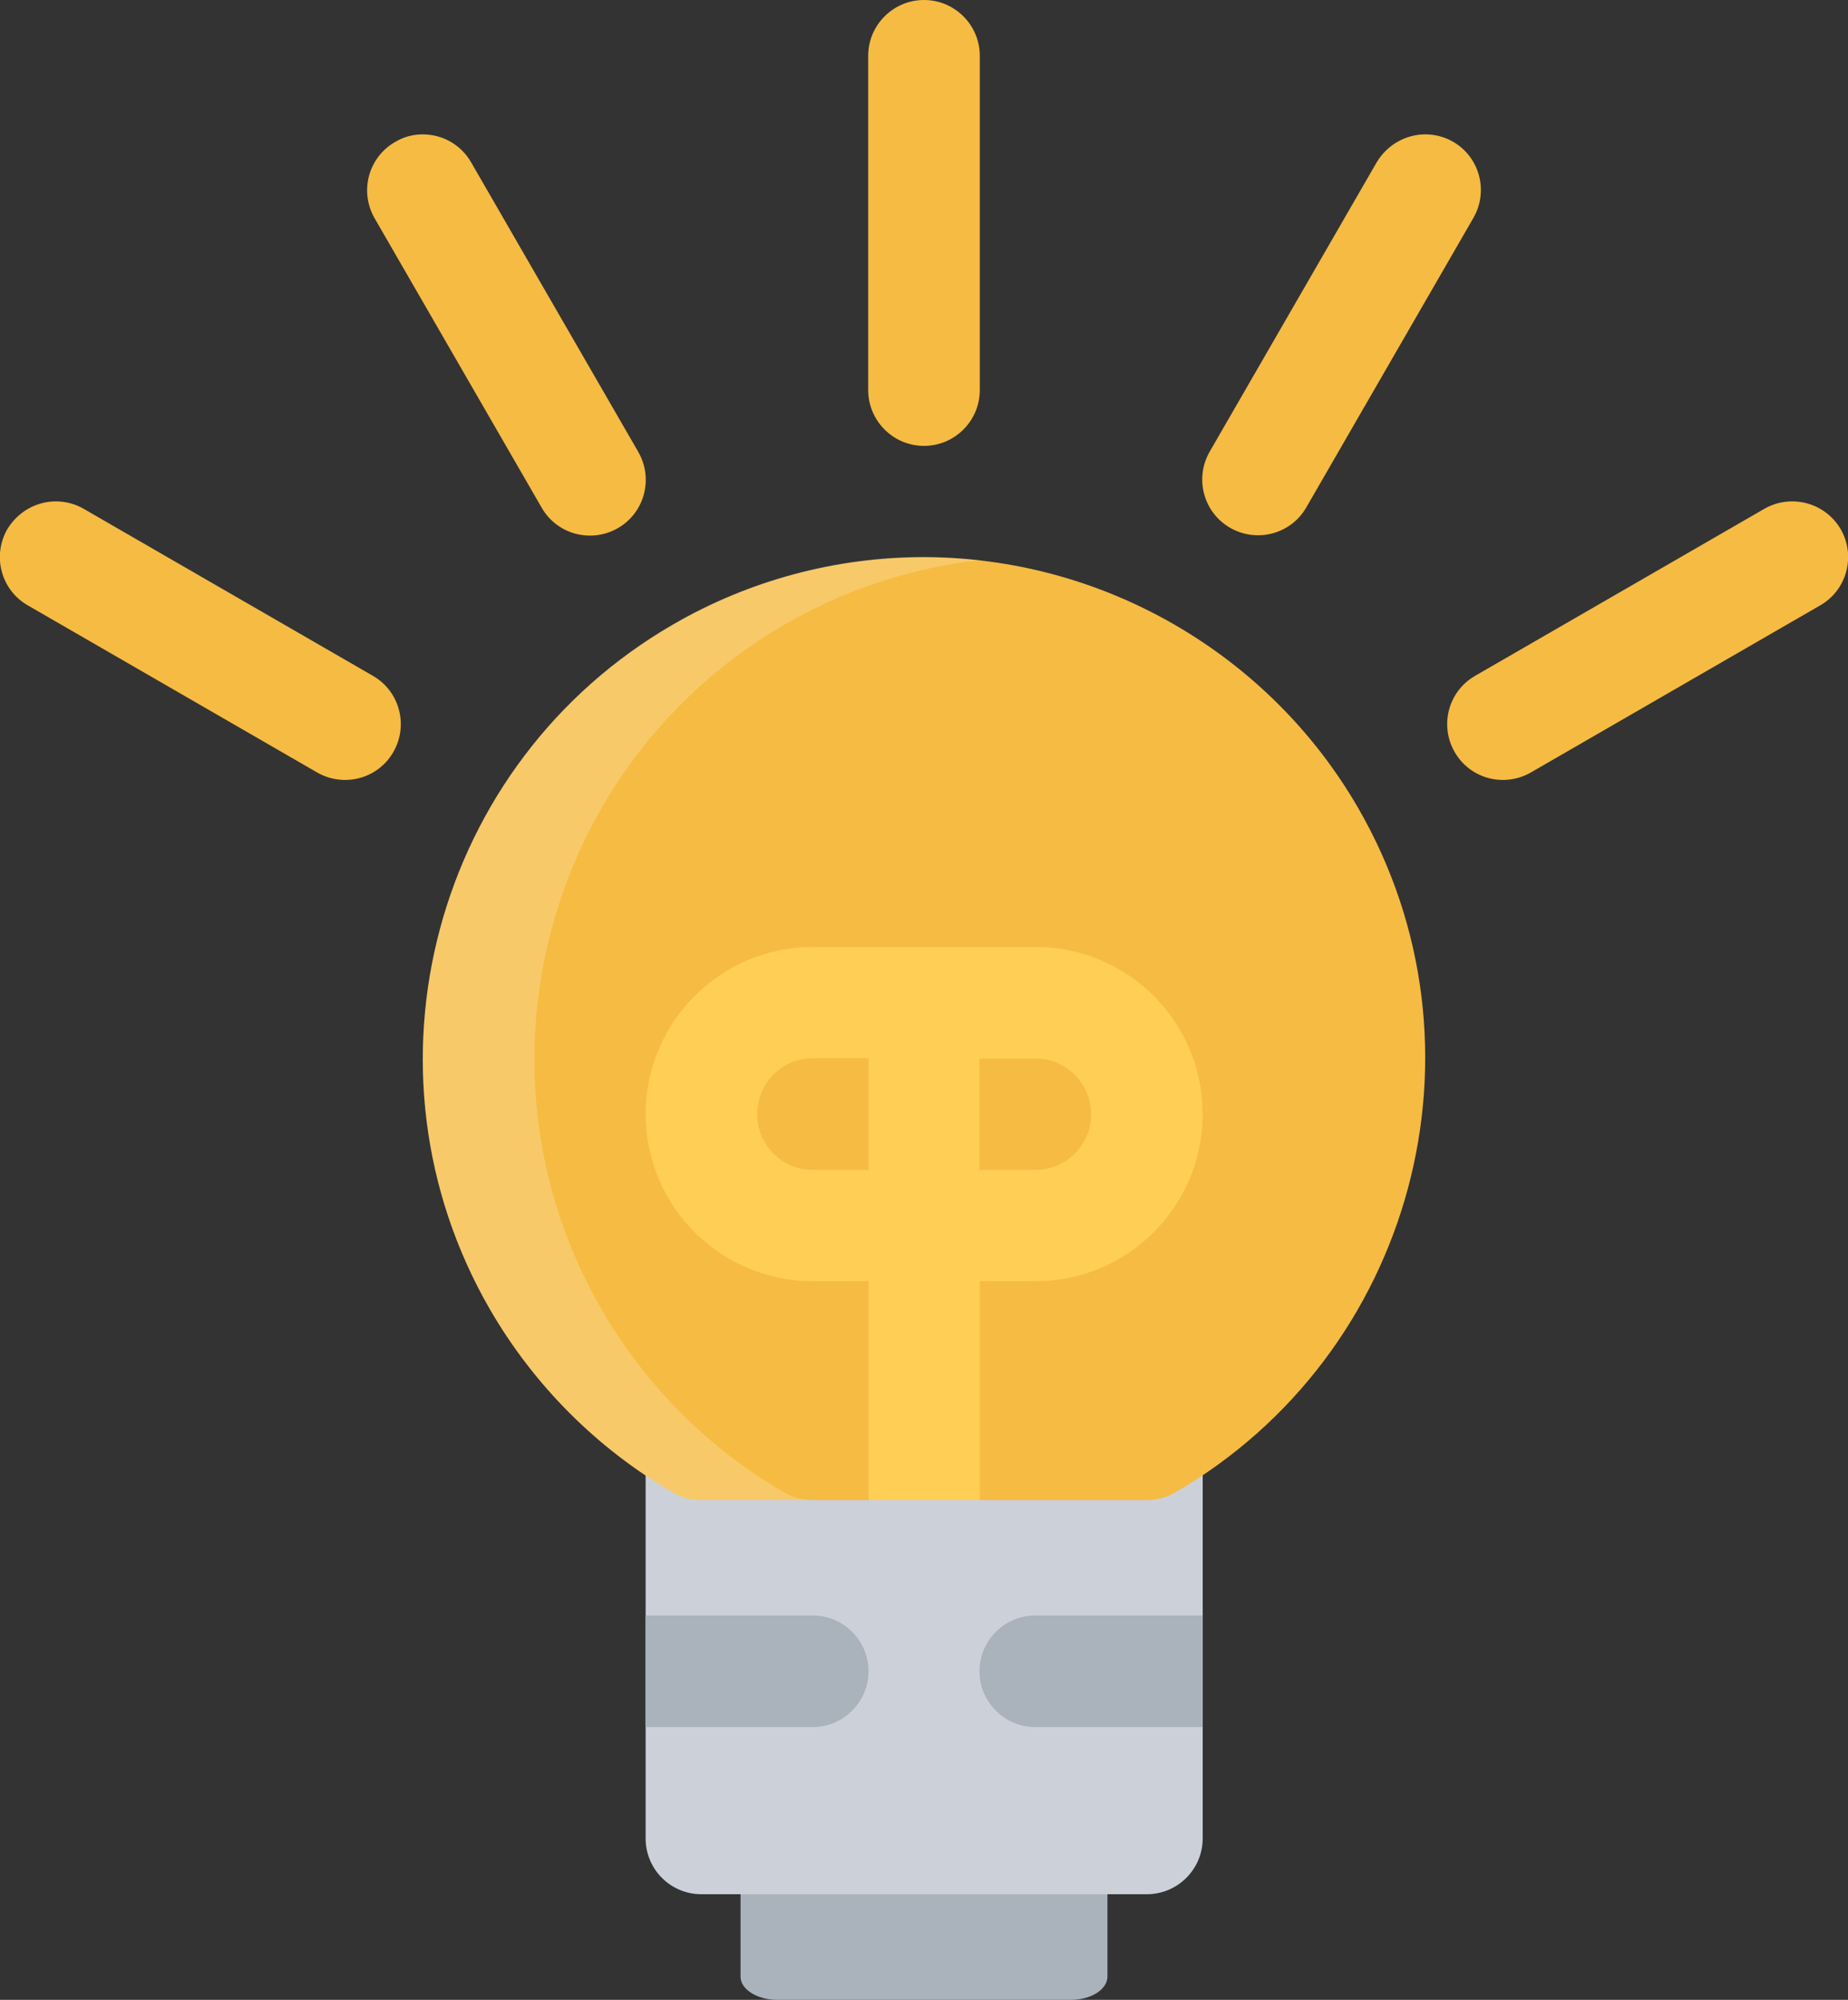
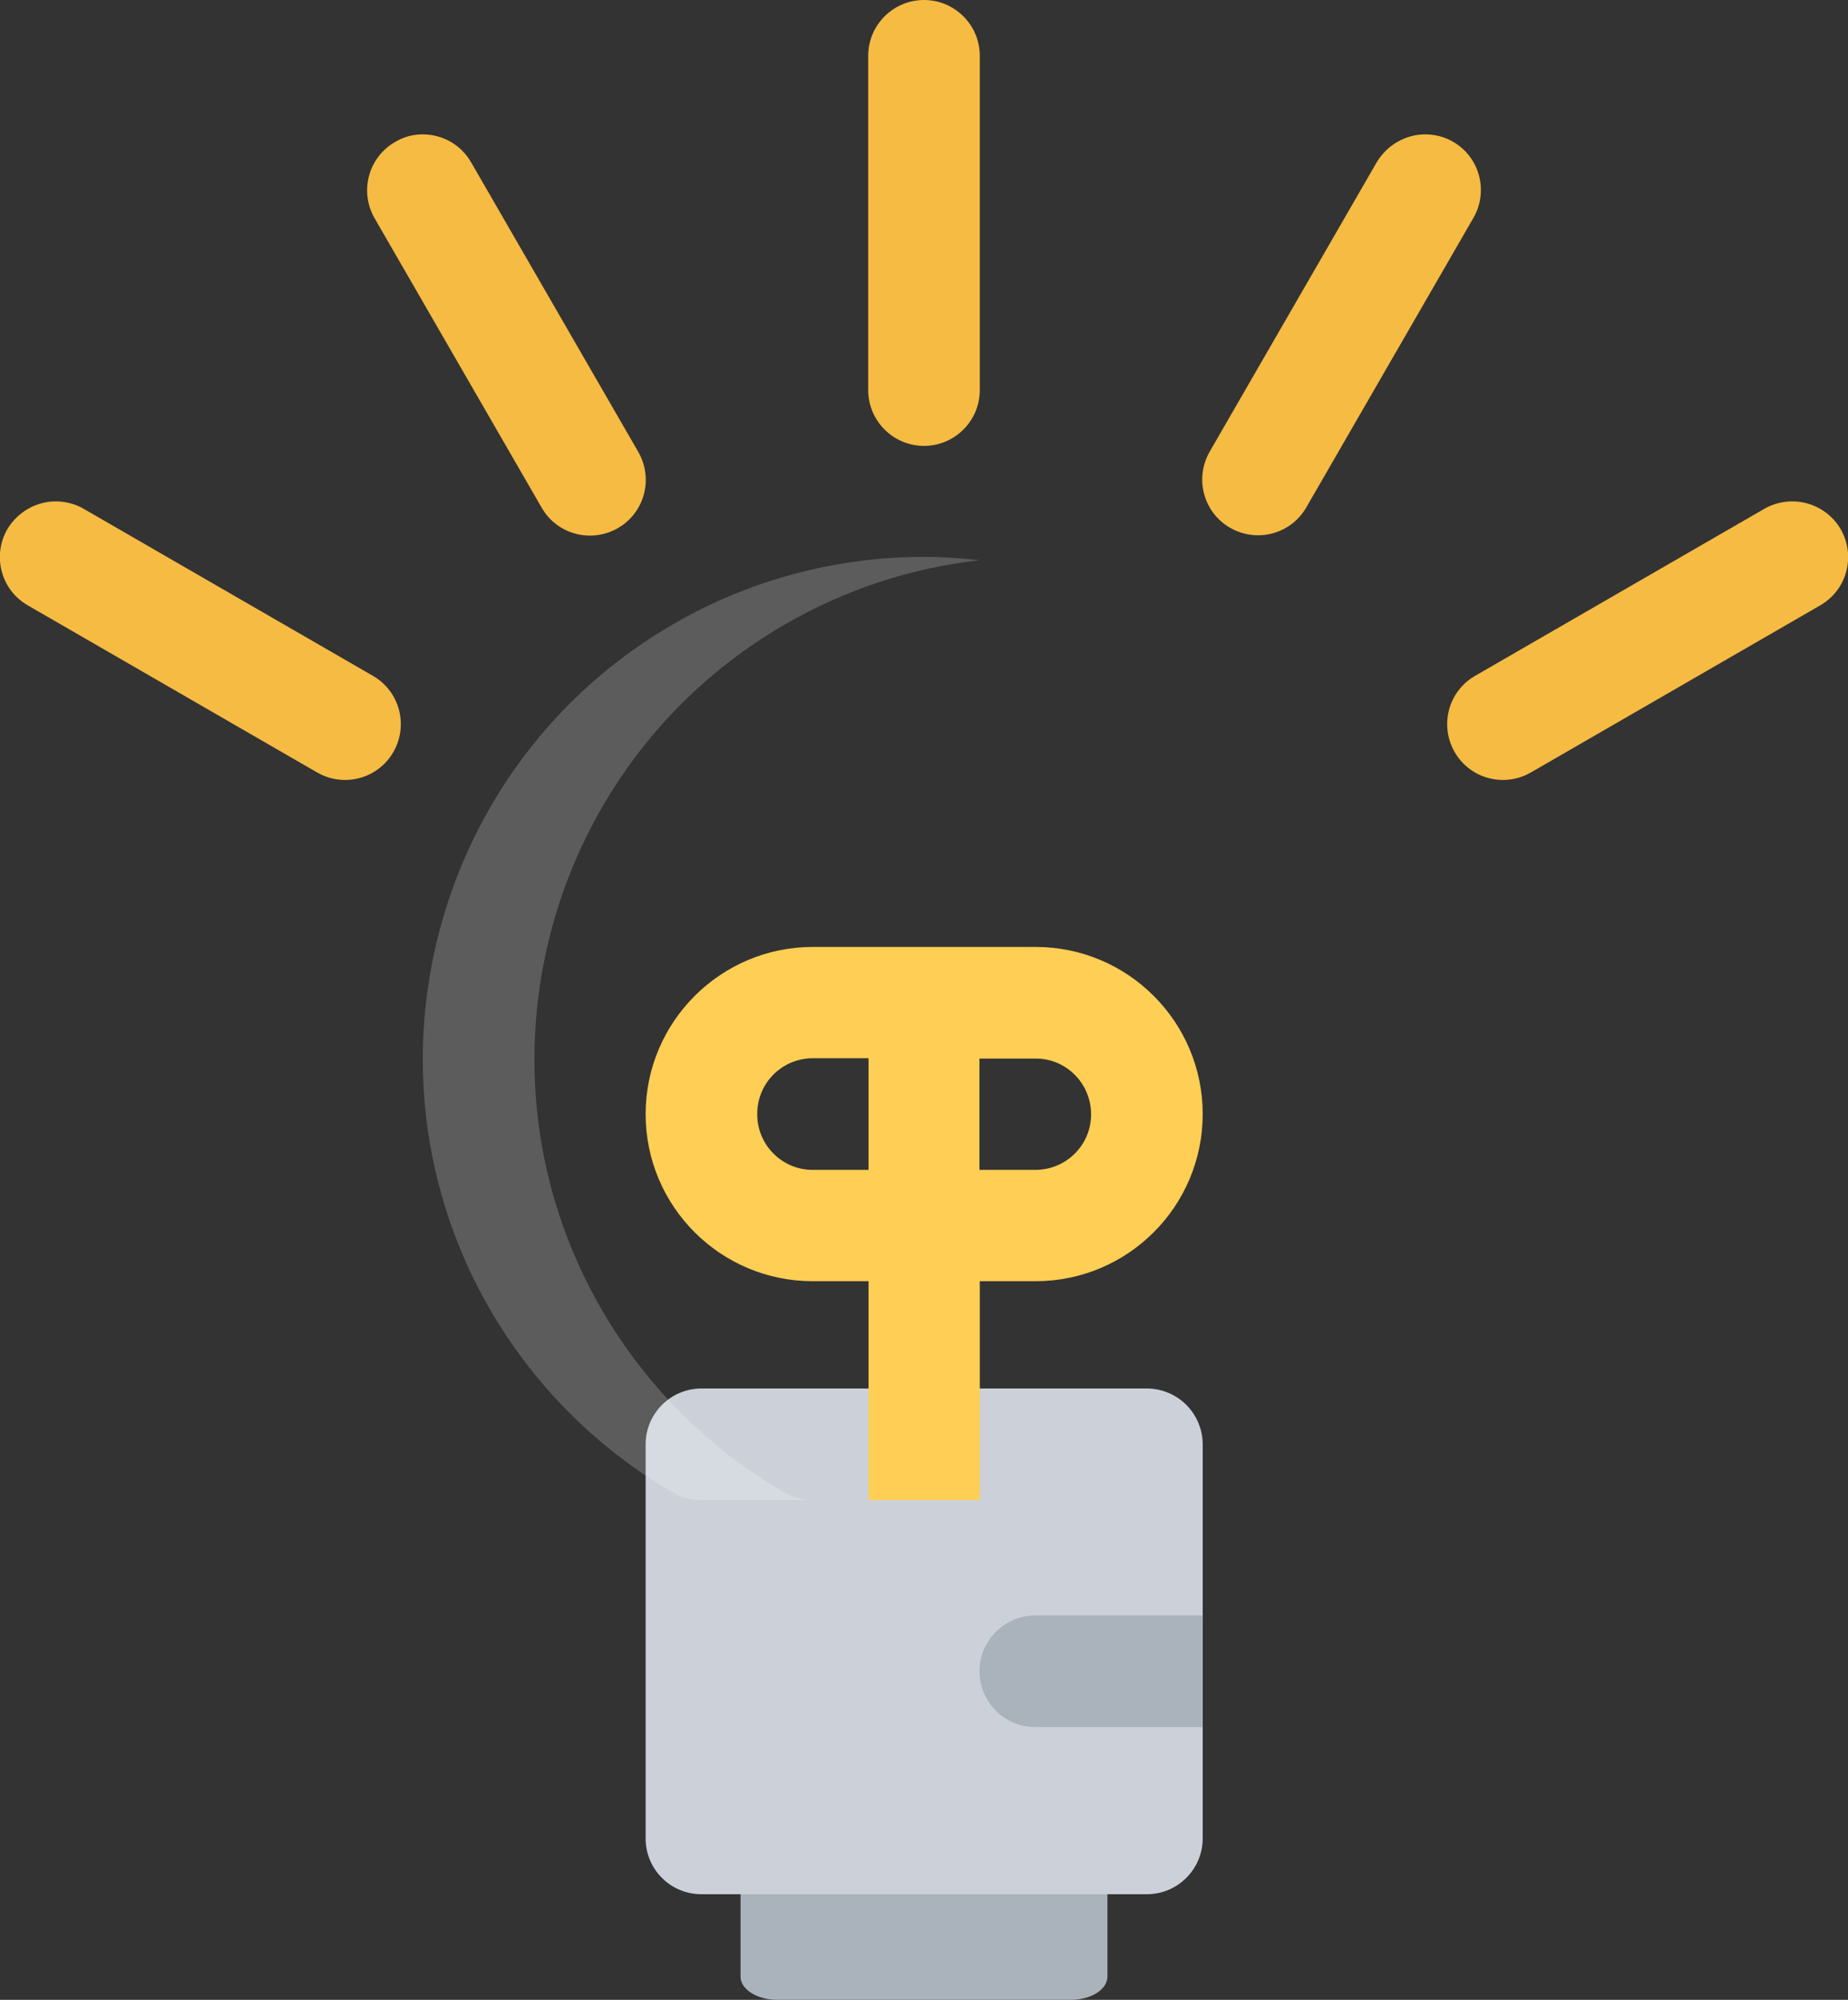
<svg xmlns="http://www.w3.org/2000/svg" version="1.1" id="Layer_1" x="0px" y="0px" viewBox="123.5 0 553 598.3" enable-background="new 123.5 0 553 598.3" xml:space="preserve">
  <rect x="123.5" y="0" width="553" height="598.3" fill="#333333" stroke="none" />
  <g>
    <path fill="#F6BB42" d="M400,0c9.2,0,16.7,7.5,16.7,16.7v100c0,9.2-7.5,16.7-16.7,16.7c-9.2,0-16.7-7.5-16.7-16.7v-100   C383.3,7.5,390.8,0,400,0z" />
    <path fill="#F6BB42" d="M550,40.2c2.8,0,5.7,0.7,8.3,2.2c8,4.6,10.7,14.8,6.1,22.8l-50,86.6c-4.6,8-14.8,10.7-22.8,6.1   c-8-4.6-10.7-14.8-6.1-22.8l50-86.6C538.7,43.2,544.3,40.2,550,40.2z" />
    <path fill="#F6BB42" d="M659.8,150c5.8,0,11.4,3,14.5,8.3c4.6,8,1.9,18.2-6.1,22.8l-86.6,50c-8,4.6-18.2,1.9-22.8-6.1   c-4.6-8-1.9-18.2,6.1-22.8l86.6-50C654.1,150.7,657,150,659.8,150z" />
    <path fill="#F6BB42" d="M140.2,150c2.8,0,5.7,0.7,8.3,2.2l86.6,50c8,4.6,10.7,14.8,6.1,22.8c-4.6,8-14.8,10.7-22.8,6.1l-86.6-50   c-8-4.6-10.7-14.8-6.1-22.8C128.9,153,134.5,150,140.2,150z" />
    <path fill="#F6BB42" d="M250,40.2c5.8,0,11.4,3,14.5,8.4l50,86.6c4.6,8,1.9,18.2-6.1,22.8c-8,4.6-18.2,1.9-22.8-6.1l-50-86.6   c-4.6-8-1.9-18.2,6.1-22.8C244.3,40.9,247.2,40.2,250,40.2z" />
  </g>
  <path fill="#AAB2BC" d="M356.1,598.3h87.8c6.1,0,11-3.1,11-7V542c0-1.8-1.2-3.6-3.2-4.9c-2.1-1.3-4.9-2-7.8-2l-87.8,0  c-6.1,0-11,3.1-11,7v49.3C345.1,595.1,350,598.3,356.1,598.3z" />
  <path fill="#CCD1D9" d="M333.4,566.7h133.3c9.2,0,16.7-7.5,16.7-16.7V432.1c0-4.4-1.8-8.7-4.9-11.8s-7.4-4.9-11.8-4.9l-133.3,0  c-9.2,0-16.7,7.5-16.7,16.7V550C316.7,559.2,324.1,566.7,333.4,566.7z" />
-   <path fill="#F6BB42" d="M270.1,391.7c13.2,22.8,32.2,41.8,54.9,54.9c2.5,1.5,5.4,2.2,8.4,2.2l133.3,0c2.9,0,5.8-0.8,8.3-2.2  c71.6-41.4,96.3-133.3,54.9-204.9c-26.7-46.2-76.5-75-130-75c0,0,0,0,0,0c-26.2,0-52.1,6.9-74.9,20.1  C253.4,228.1,228.7,320,270.1,391.7z" />
  <path opacity="0.2" fill="#FFFFFF" enable-background="new    " d="M270.1,391.7c13.2,22.8,32.2,41.8,54.9,54.9  c2.5,1.5,5.4,2.2,8.4,2.2l33.2,0c-2.9,0-5.7-0.8-8.2-2.2c-22.8-13.1-41.7-32.1-54.9-54.9c-41.4-71.6-16.7-163.5,54.9-204.9  c17.9-10.4,37.8-16.9,58.2-19.2c-5.5-0.6-11.1-1-16.7-1c0,0,0,0,0,0c-26.2,0-52.1,6.9-74.9,20.1C253.4,228.1,228.7,320,270.1,391.7z  " />
  <g>
    <path fill="#AAB2BC" d="M483.3,483.3h-50c-9.2,0-16.7,7.5-16.7,16.7c0,9.2,7.5,16.7,16.7,16.7h50L483.3,483.3L483.3,483.3z" />
-     <path fill="#AAB2BC" d="M316.7,516.7h50c9.2,0,16.7-7.5,16.7-16.7s-7.5-16.7-16.7-16.7h-50V516.7z" />
  </g>
  <path fill="#FFCE54" d="M366.7,383.3h16.7v65.5h33.3v-65.5h16.7c27.6,0,50-22.4,50-50c0-27.6-22.4-50-50-50h-66.7  c-27.5,0-50,22.4-50,50C316.7,360.9,339.1,383.3,366.7,383.3z M450,333.4c0,9.2-7.5,16.6-16.7,16.6h-16.7v-33.3h16.7  C442.5,316.6,450,324.1,450,333.4z M366.7,316.6h16.7V350h-16.7c-9.2,0-16.6-7.5-16.6-16.6C350,324.1,357.5,316.6,366.7,316.6z" />
</svg>